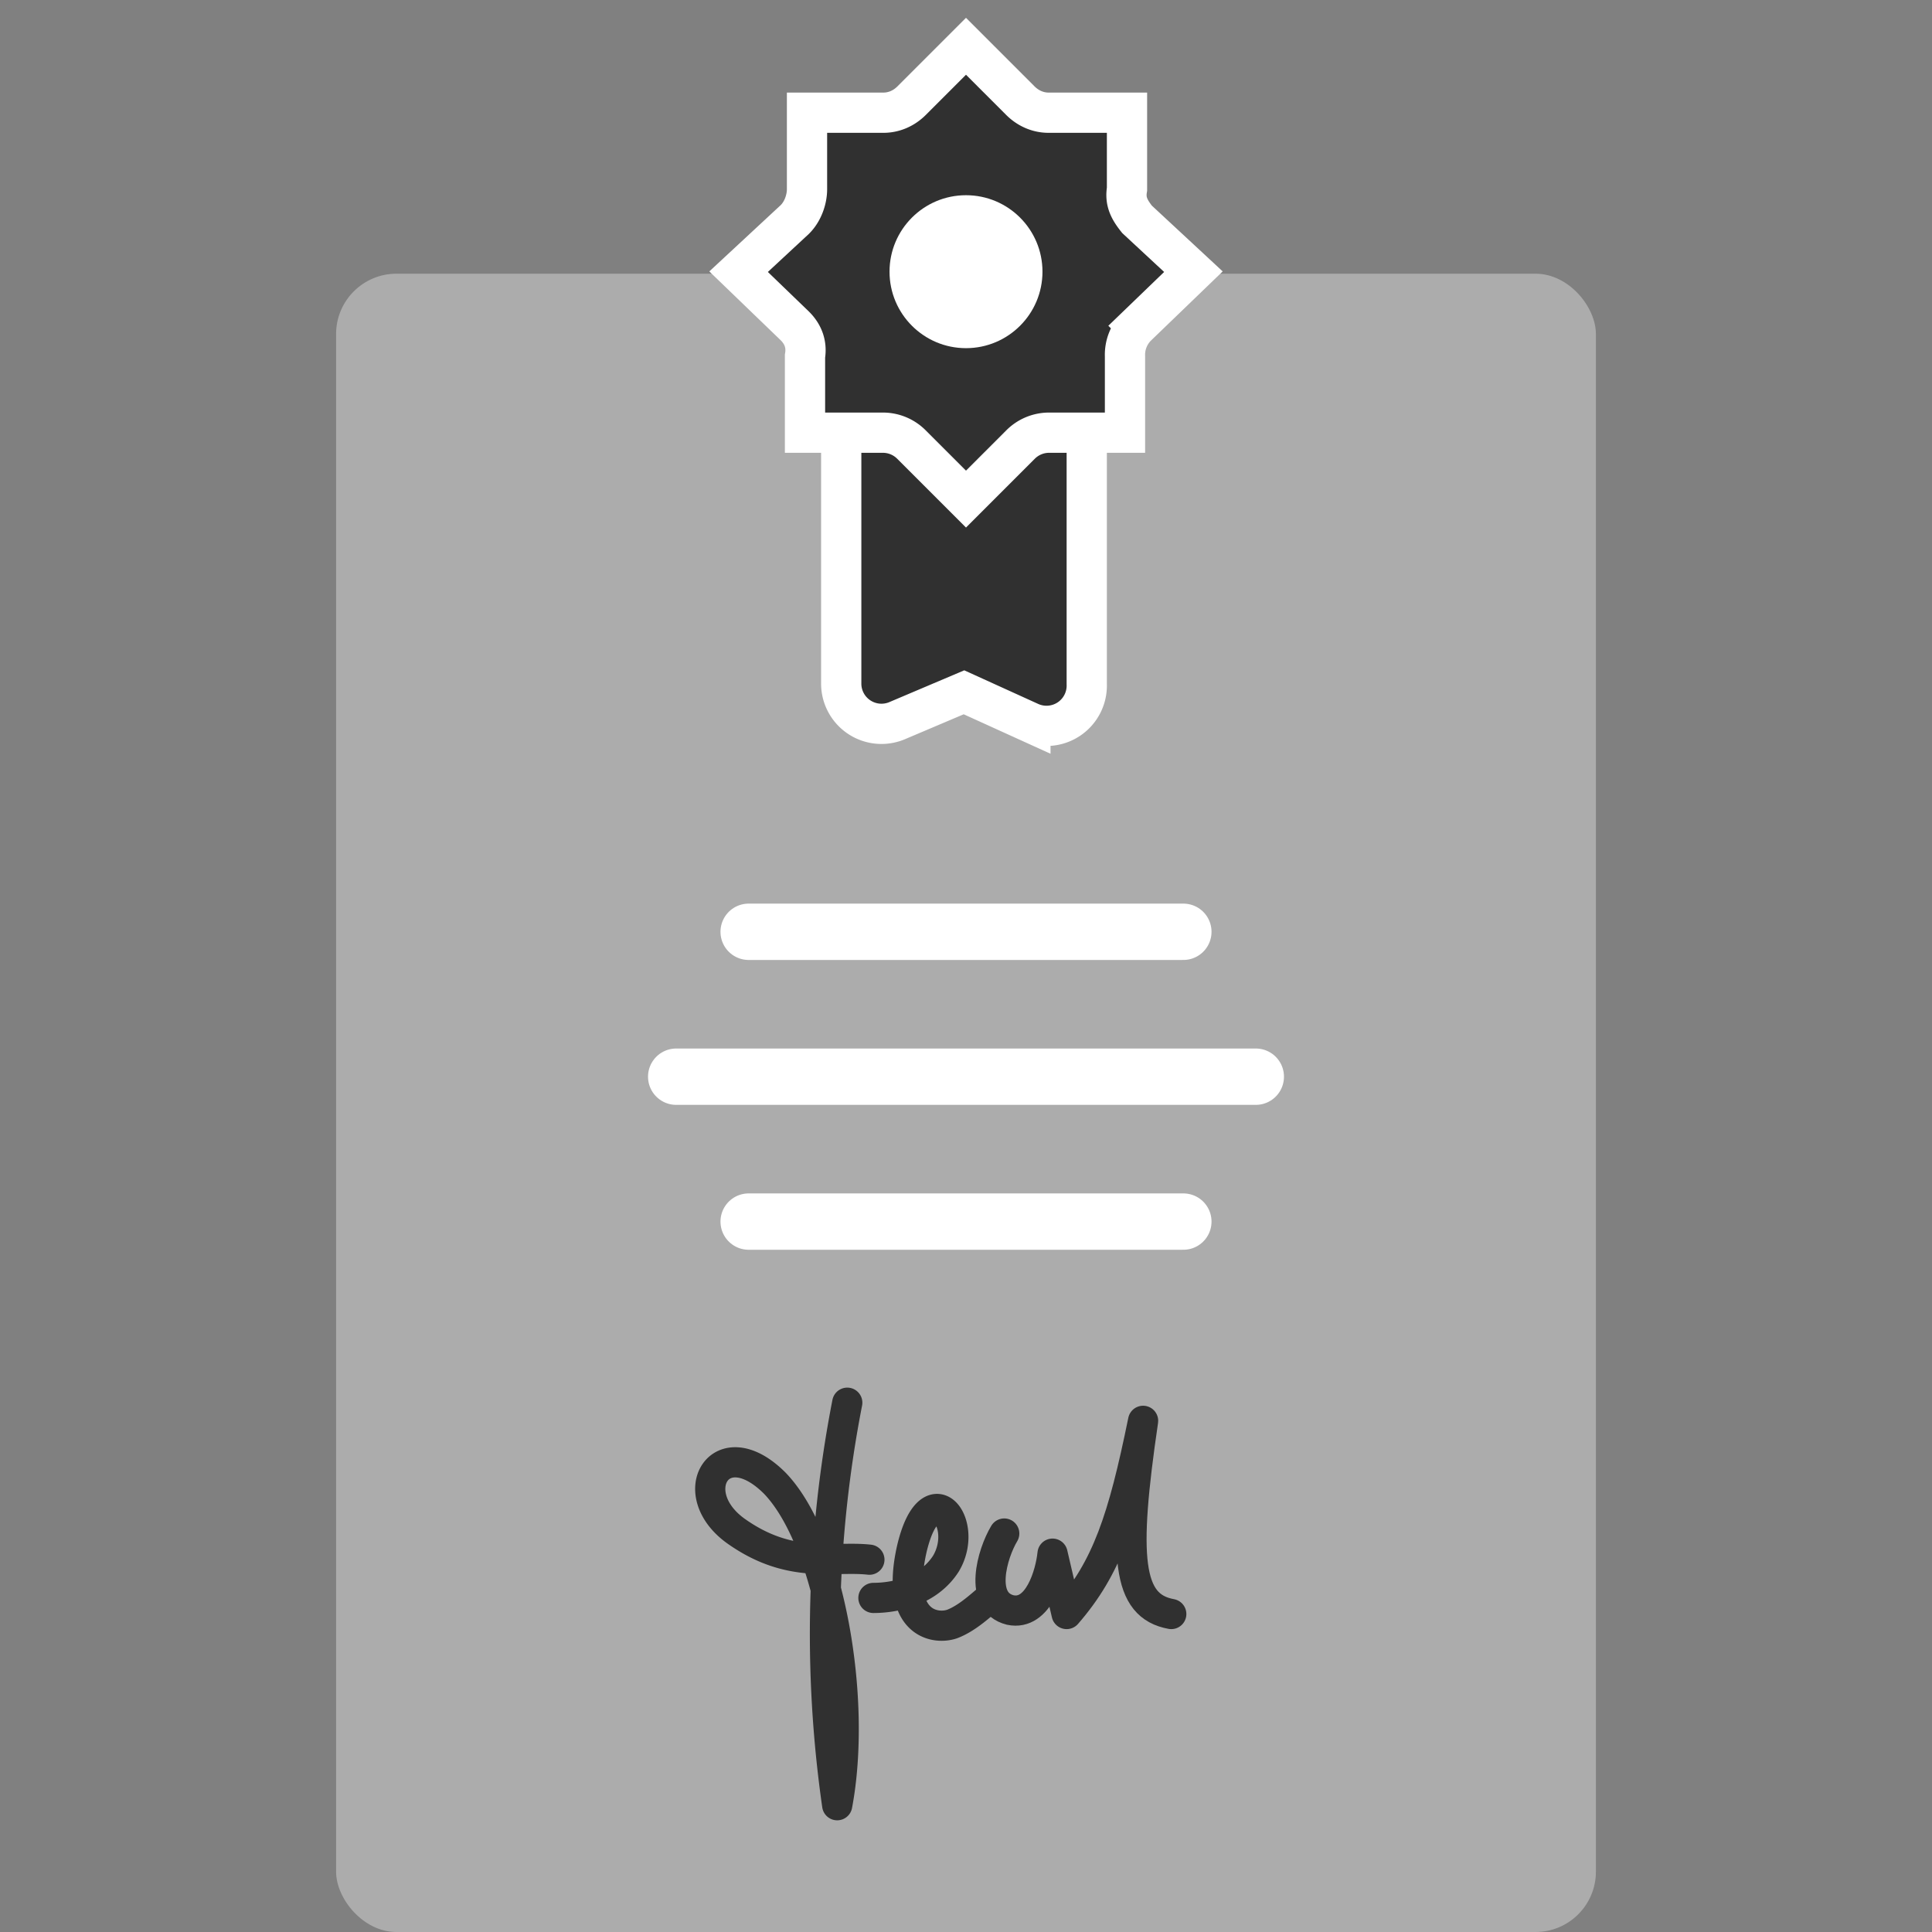
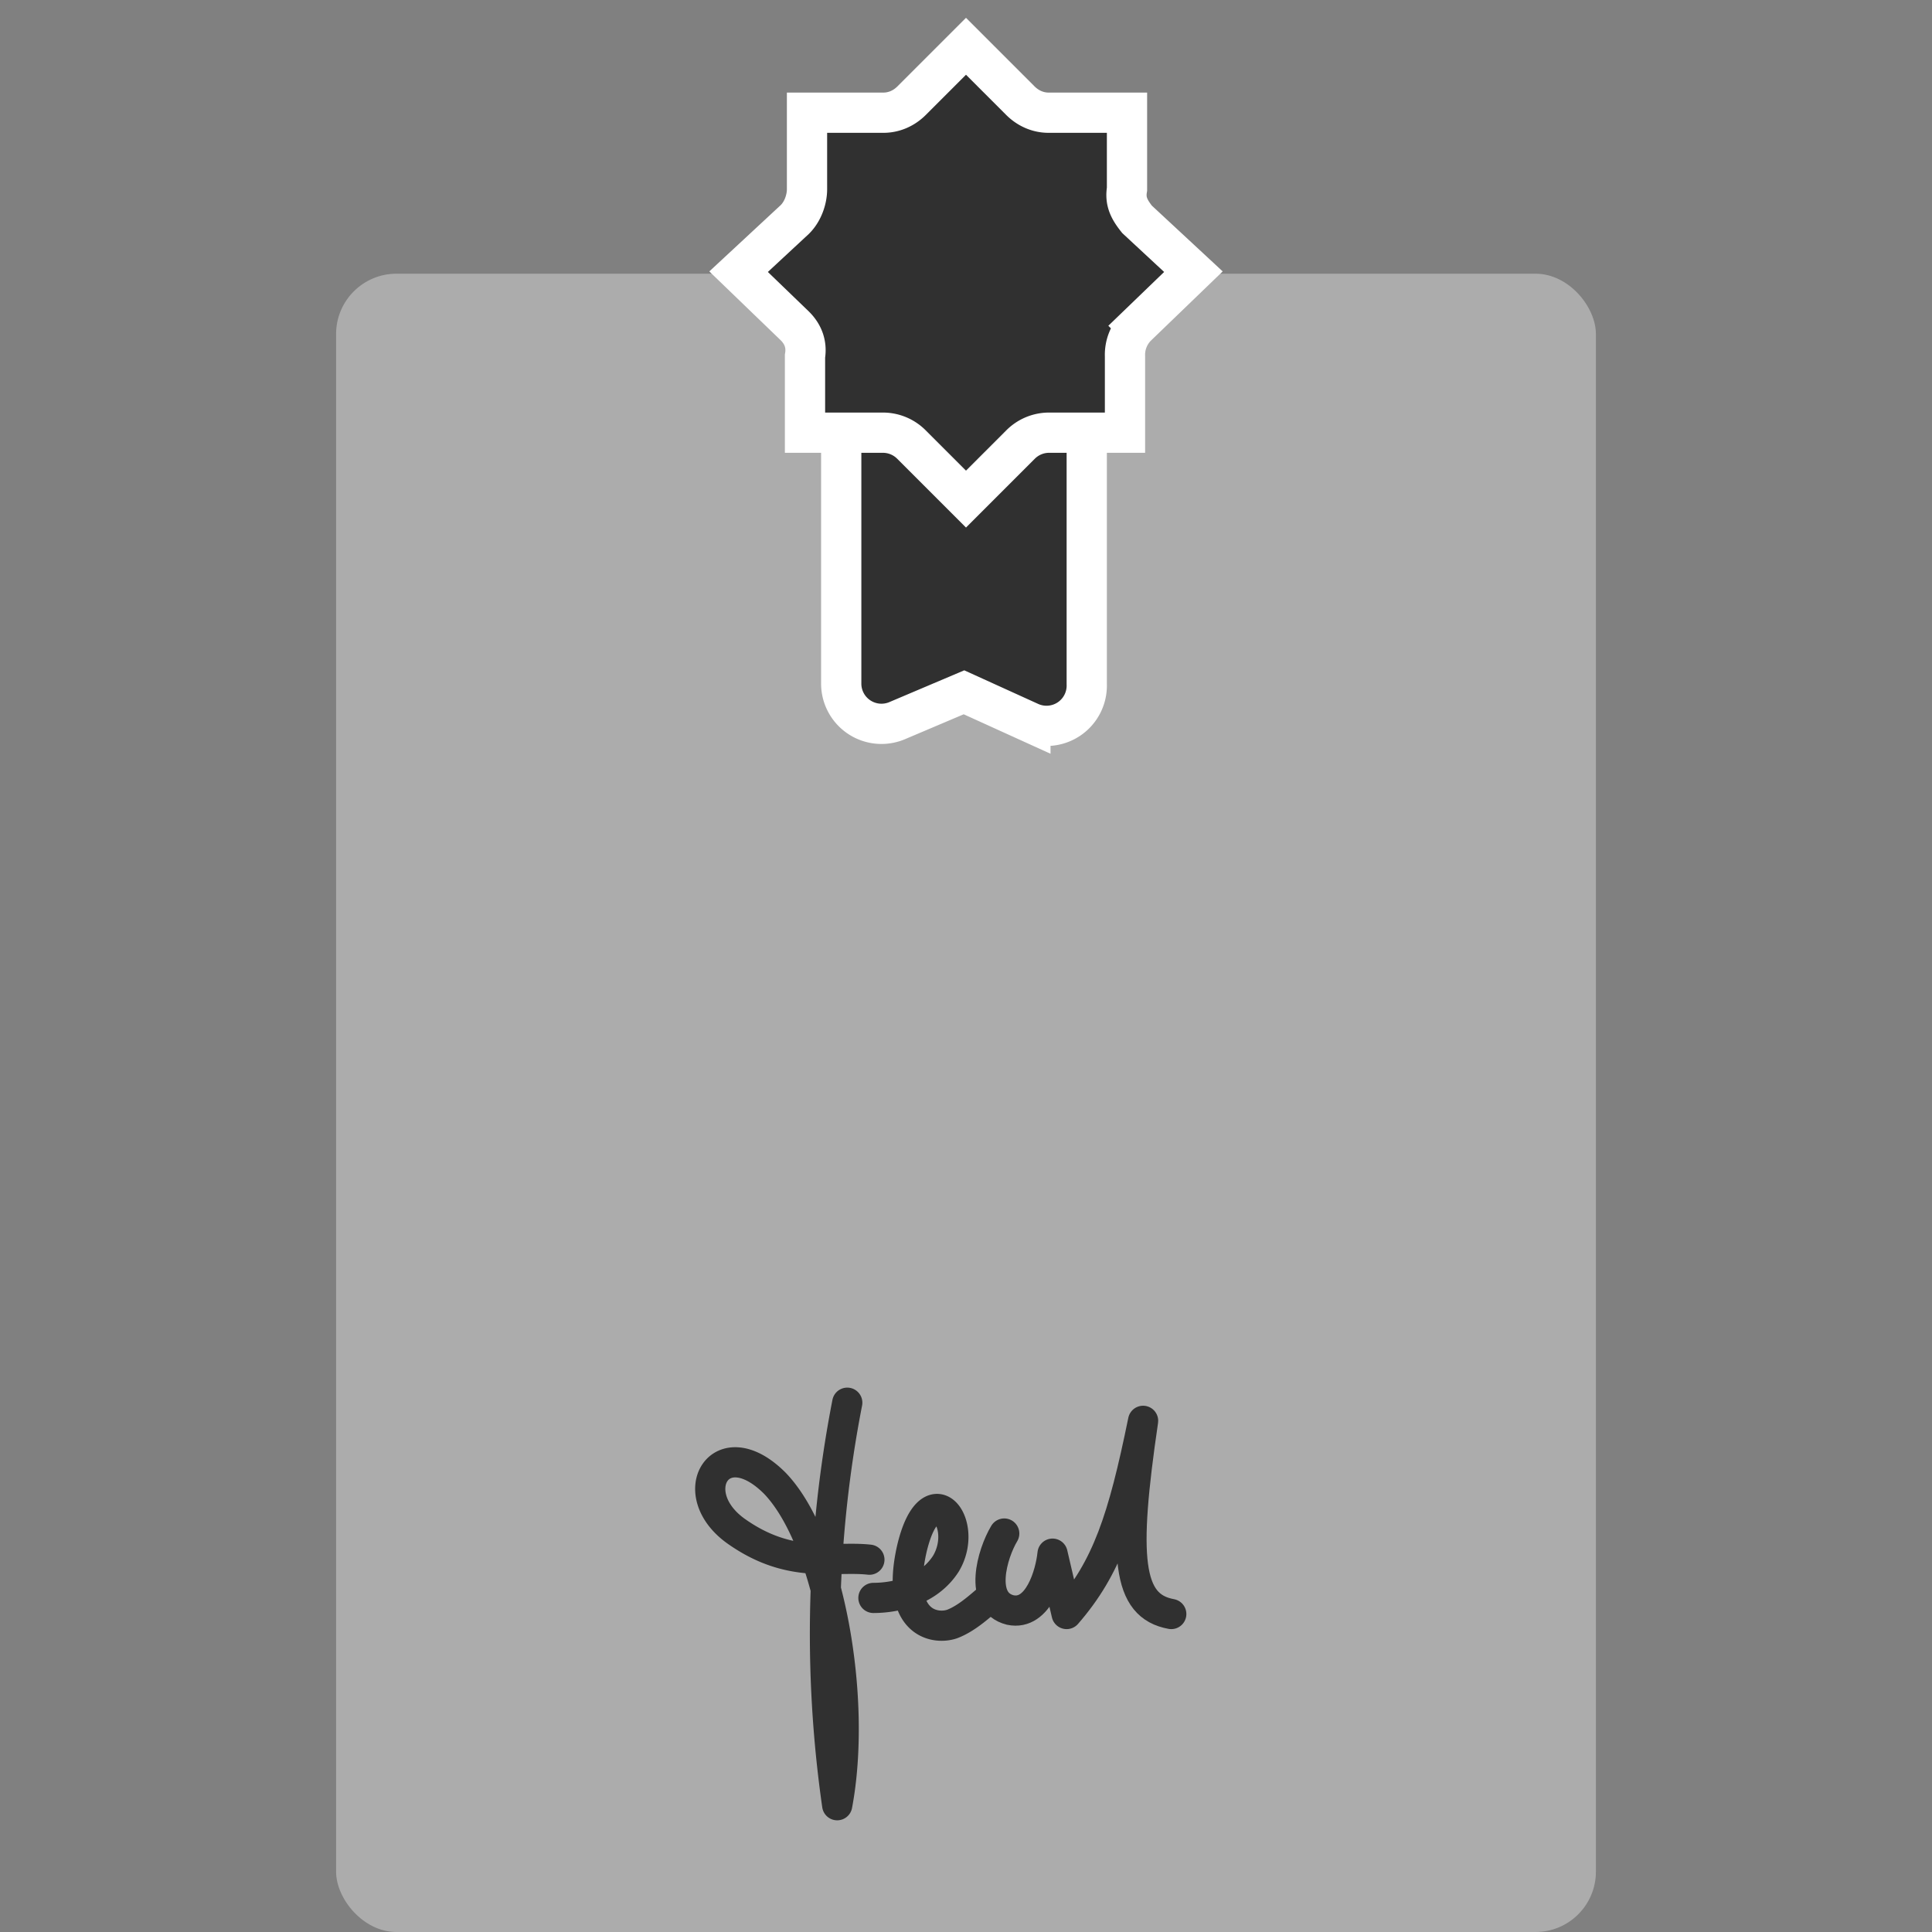
<svg xmlns="http://www.w3.org/2000/svg" fill="none" viewBox="0 0 96 96">
  <rect x="0" y="0" width="96" height="96" fill="#808080" stroke="none" />
  <rect width="62.6" height="82.4" x="16.7" y="13.6" fill="#ACACAC" rx="3" />
  <path fill="#303030" stroke="#fff" stroke-width="2" d="M52 20.5h-8.2a2 2 0 0 0-2 2V34a2 2 0 0 0 2.8 1.8l3.3-1.4 3.3 1.5A2 2 0 0 0 54 34V22.5a2 2 0 0 0-2-2Z" />
  <path fill="#303030" stroke="#fff" stroke-width="2" d="M48 2.3 50.7 5c.4.4.9.6 1.4.6H56v3.8c-.1.6.1 1 .5 1.5l2.8 2.6-2.8 2.7a2 2 0 0 0-.6 1.5v3.8h-3.8a2 2 0 0 0-1.4.6L48 24.8l-2.7-2.7a2 2 0 0 0-1.4-.6H40v-3.8c.1-.6-.1-1.1-.5-1.5l-2.8-2.7 2.8-2.6c.4-.4.6-1 .6-1.5V5.6h3.8c.5 0 1-.2 1.4-.6L48 2.3Z" />
-   <circle cx="48" cy="13.5" r="3.8" fill="#fff" />
-   <path stroke="#fff" stroke-linecap="round" stroke-width="2.8" d="M37.2 46.3h21.6m-25.2 7.2h28.8m-25.2 7.2h21.6" />
  <path stroke="#303030" stroke-linecap="round" stroke-linejoin="round" stroke-width="1.5" d="M42.1 69.7a60 60 0 0 0-.5 20c1-5.3-.4-13.2-3.1-16-2.7-2.7-4.6.5-1.9 2.4 2.7 1.9 4.8 1.2 6.6 1.4m.2 1.9c1 0 2.7-.3 3.6-1.7 1.2-2-.8-4.6-1.7-.7-.8 3.6 1.1 4 2 3.7.8-.3 1.5-1 2-1.4" />
  <path stroke="#303030" stroke-linecap="round" stroke-linejoin="round" stroke-width="1.5" d="M49.9 76.2c-.6 1-1.3 3.4.3 3.8 1.4.3 2-1.8 2.1-2.8l.7 3c2-2.3 2.8-4.7 3.8-9.6-1 6.8-.8 9.2 1.4 9.6" />
</svg>